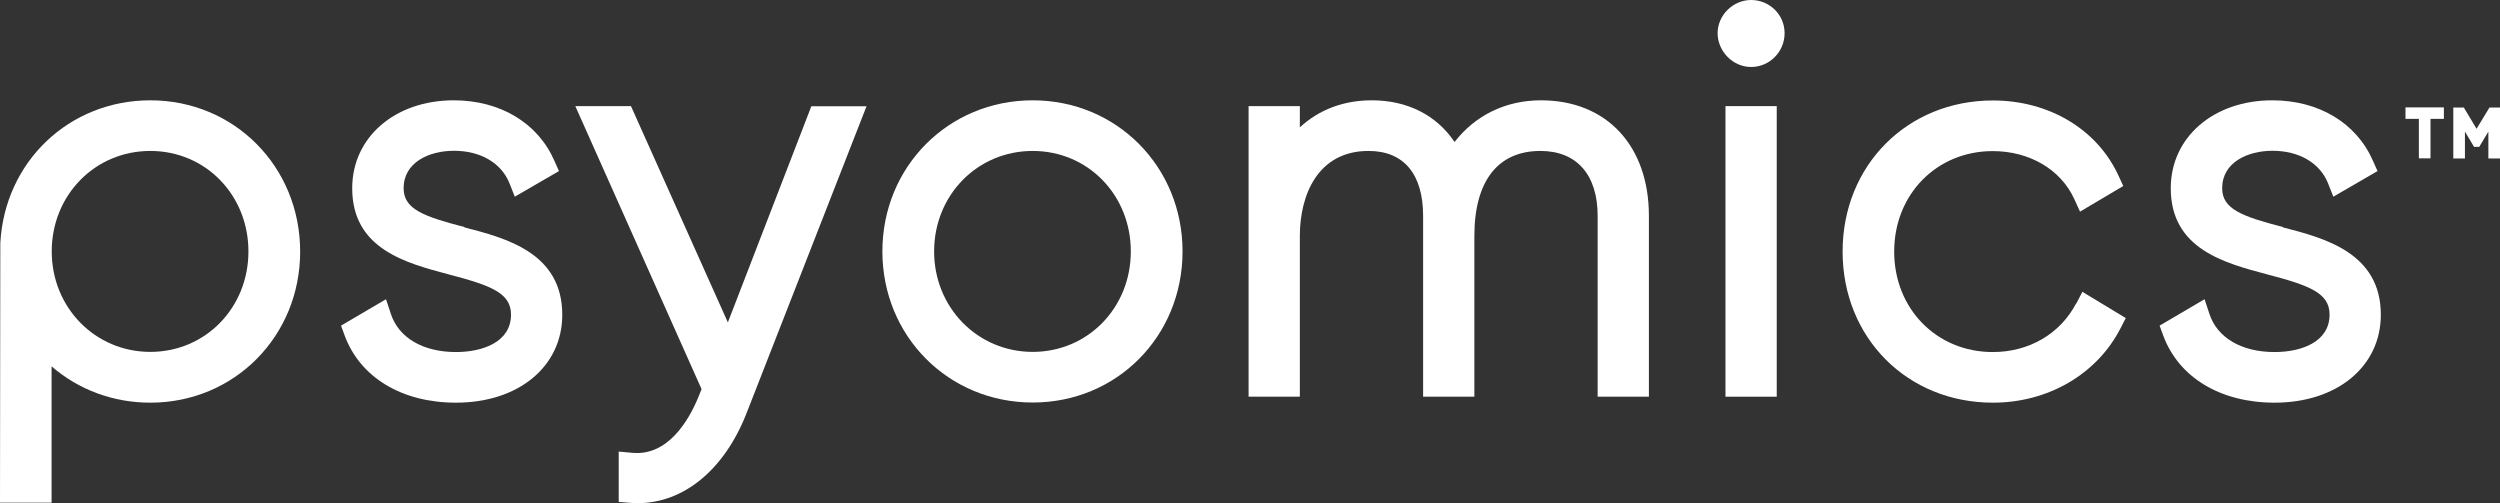
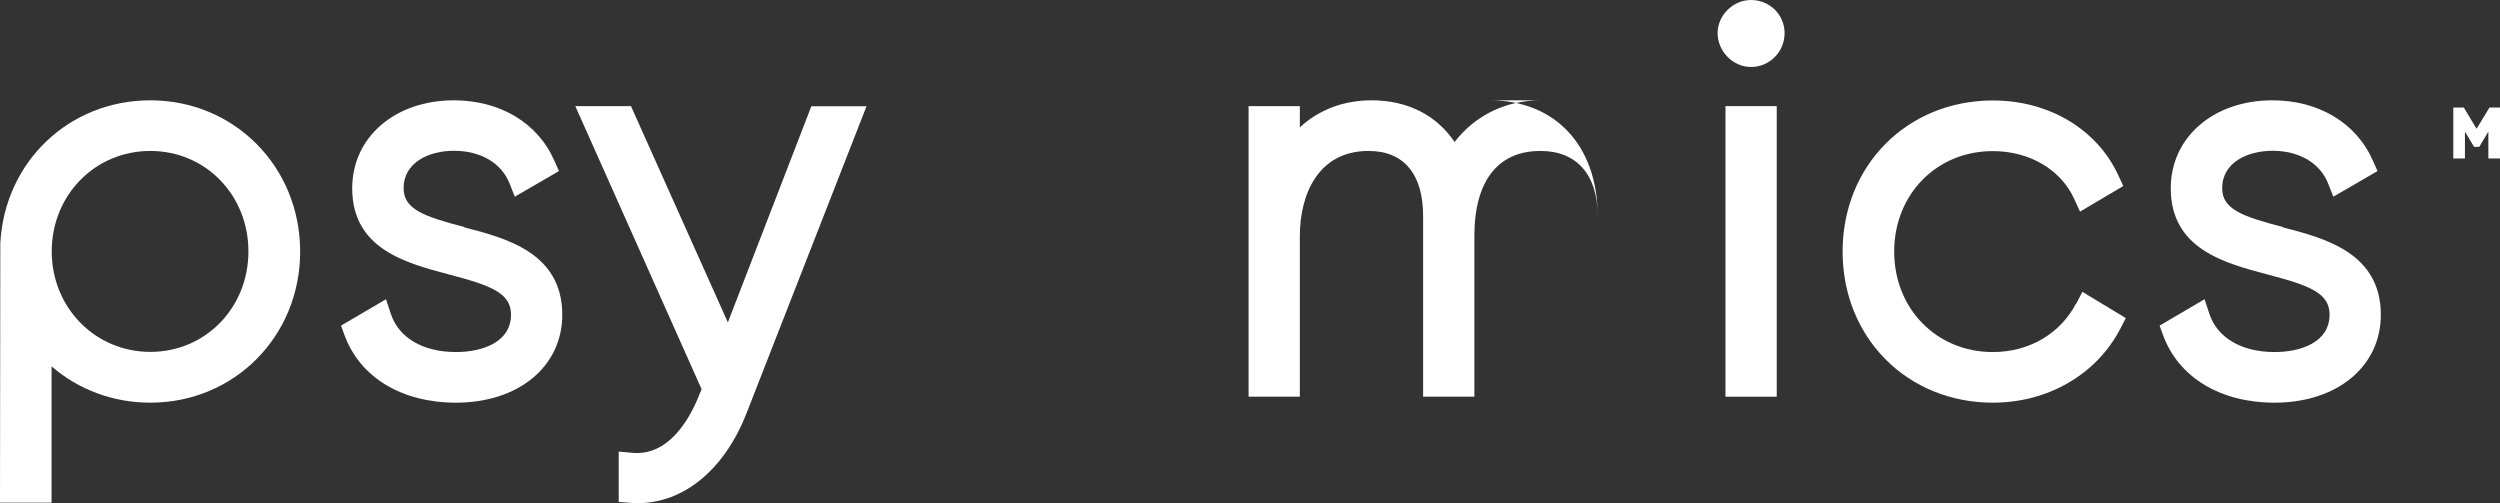
<svg xmlns="http://www.w3.org/2000/svg" id="Layer_1" data-name="Layer 1" viewBox="0 0 159 32">
  <rect x="0" y="0" width="159" height="32" fill="#333333" stroke="none" />
  <rect width="159" height="32" style="fill: none; stroke-width: 0px;" />
  <g>
    <path d="m145.2,14.44c-2.63-.68-3.87-1.15-3.87-2.47,0-1.64,1.61-2.38,3.2-2.38,1.69,0,3.01.77,3.53,2.06l.34.86,2.81-1.63-.29-.65c-1.05-2.41-3.45-3.85-6.4-3.85-3.74,0-6.46,2.35-6.46,5.59,0,3.87,3.42,4.76,6.17,5.49,2.67.7,3.93,1.18,3.93,2.55,0,1.75-1.81,2.38-3.5,2.38-2.1,0-3.64-.91-4.14-2.42l-.31-.94-2.86,1.68.23.63c.99,2.67,3.64,4.27,7.08,4.27,3.98,0,6.76-2.3,6.76-5.59,0-3.95-3.6-4.88-6.23-5.56Z" style="fill: #fff; stroke-width: 0px;" />
    <path d="m109.74,25.23h3.26V6.75h-3.26v18.48Z" style="fill: #fff; stroke-width: 0px;" />
-     <path d="m65.68,6.38c-5.36,0-9.56,4.22-9.56,9.61s4.2,9.61,9.56,9.61,9.53-4.22,9.53-9.61-4.19-9.61-9.53-9.61Zm6.24,9.61c0,3.59-2.74,6.39-6.24,6.39s-6.27-2.81-6.27-6.39,2.75-6.39,6.27-6.39,6.24,2.81,6.24,6.39Z" style="fill: #fff; stroke-width: 0px;" />
    <path d="m132.04,19.3c-1.01,1.93-2.99,3.09-5.3,3.09-3.57,0-6.27-2.75-6.27-6.39s2.7-6.39,6.27-6.39c2.34,0,4.32,1.17,5.18,3.04l.37.81,2.75-1.63-.3-.65c-1.35-2.95-4.41-4.79-7.99-4.79-5.45,0-9.56,4.13-9.56,9.61s4.11,9.61,9.56,9.61c3.51,0,6.61-1.81,8.11-4.72l.34-.66-2.76-1.67-.39.75Z" style="fill: #fff; stroke-width: 0px;" />
    <path d="m111.37,0c-1.15,0-2.13.97-2.13,2.11s.96,2.15,2.13,2.15,2.13-.96,2.13-2.15S112.53,0,111.37,0Z" style="fill: #fff; stroke-width: 0px;" />
-     <path d="m98.01,6.38c-2.24,0-4.17.94-5.5,2.65-1.15-1.71-3-2.65-5.27-2.65-1.78,0-3.35.59-4.57,1.72v-1.35h-3.26v18.48h3.26v-10.22c0-2.62,1.15-5.41,4.37-5.41,2.24,0,3.47,1.47,3.47,4.13v11.5h3.26v-10.22c0-3.49,1.49-5.41,4.2-5.41,2.31,0,3.64,1.51,3.64,4.13v11.5h3.26v-11.5c0-4.46-2.69-7.35-6.86-7.35Z" style="fill: #fff; stroke-width: 0px;" />
+     <path d="m98.01,6.38c-2.24,0-4.17.94-5.5,2.65-1.15-1.71-3-2.65-5.27-2.65-1.78,0-3.35.59-4.57,1.72v-1.35h-3.26v18.48h3.26v-10.22c0-2.62,1.15-5.41,4.37-5.41,2.24,0,3.47,1.47,3.47,4.13v11.5h3.26v-10.22c0-3.49,1.49-5.41,4.2-5.41,2.31,0,3.64,1.51,3.64,4.13v11.5v-11.5c0-4.46-2.69-7.35-6.86-7.35Z" style="fill: #fff; stroke-width: 0px;" />
    <path d="m46.29,20.5l-6.16-13.75h-3.54l8.03,18-.24.59c-.58,1.38-1.89,3.67-4.16,3.46l-.87-.08v3.2l.73.06c.16.01.32.02.48.02,2.93,0,5.52-2.14,6.92-5.72l7.63-19.52h-3.51l-5.31,13.75Z" style="fill: #fff; stroke-width: 0px;" />
    <path d="m29.54,14.44c-2.63-.68-3.87-1.15-3.87-2.47,0-1.64,1.61-2.38,3.2-2.38,1.69,0,3.01.77,3.53,2.06l.34.86,2.81-1.63-.29-.65c-1.05-2.41-3.45-3.85-6.4-3.85-3.74,0-6.46,2.35-6.46,5.59,0,3.87,3.42,4.76,6.17,5.49,2.67.7,3.93,1.18,3.93,2.55,0,1.75-1.81,2.38-3.5,2.38-2.1,0-3.64-.91-4.14-2.42l-.31-.94-2.86,1.68.23.63c.99,2.67,3.64,4.27,7.08,4.27,3.98,0,6.76-2.3,6.76-5.59,0-3.95-3.6-4.88-6.23-5.56Z" style="fill: #fff; stroke-width: 0px;" />
    <path d="m9.56,6.38C4.4,6.38.3,10.28.02,15.46l-.02,16.51h3.28v-8.67c1.72,1.49,3.92,2.31,6.28,2.31,5.34,0,9.53-4.22,9.53-9.61S14.91,6.38,9.56,6.38Zm6.24,9.61c0,3.59-2.74,6.39-6.24,6.39s-6.27-2.81-6.27-6.39,2.75-6.39,6.27-6.39,6.24,2.81,6.24,6.39Z" style="fill: #fff; stroke-width: 0px;" />
    <path d="m158.33,6.84l-.82,1.35-.81-1.35h-.67v3.24h.74v-1.71l.58.97h.33l.58-.97v1.71h.74v-3.24h-.67Z" style="fill: #fff; stroke-width: 0px;" />
-     <path d="m152.99,7.56h.85v2.51h.74v-2.51h.85v-.73h-2.44v.73Z" style="fill: #fff; stroke-width: 0px;" />
  </g>
</svg>